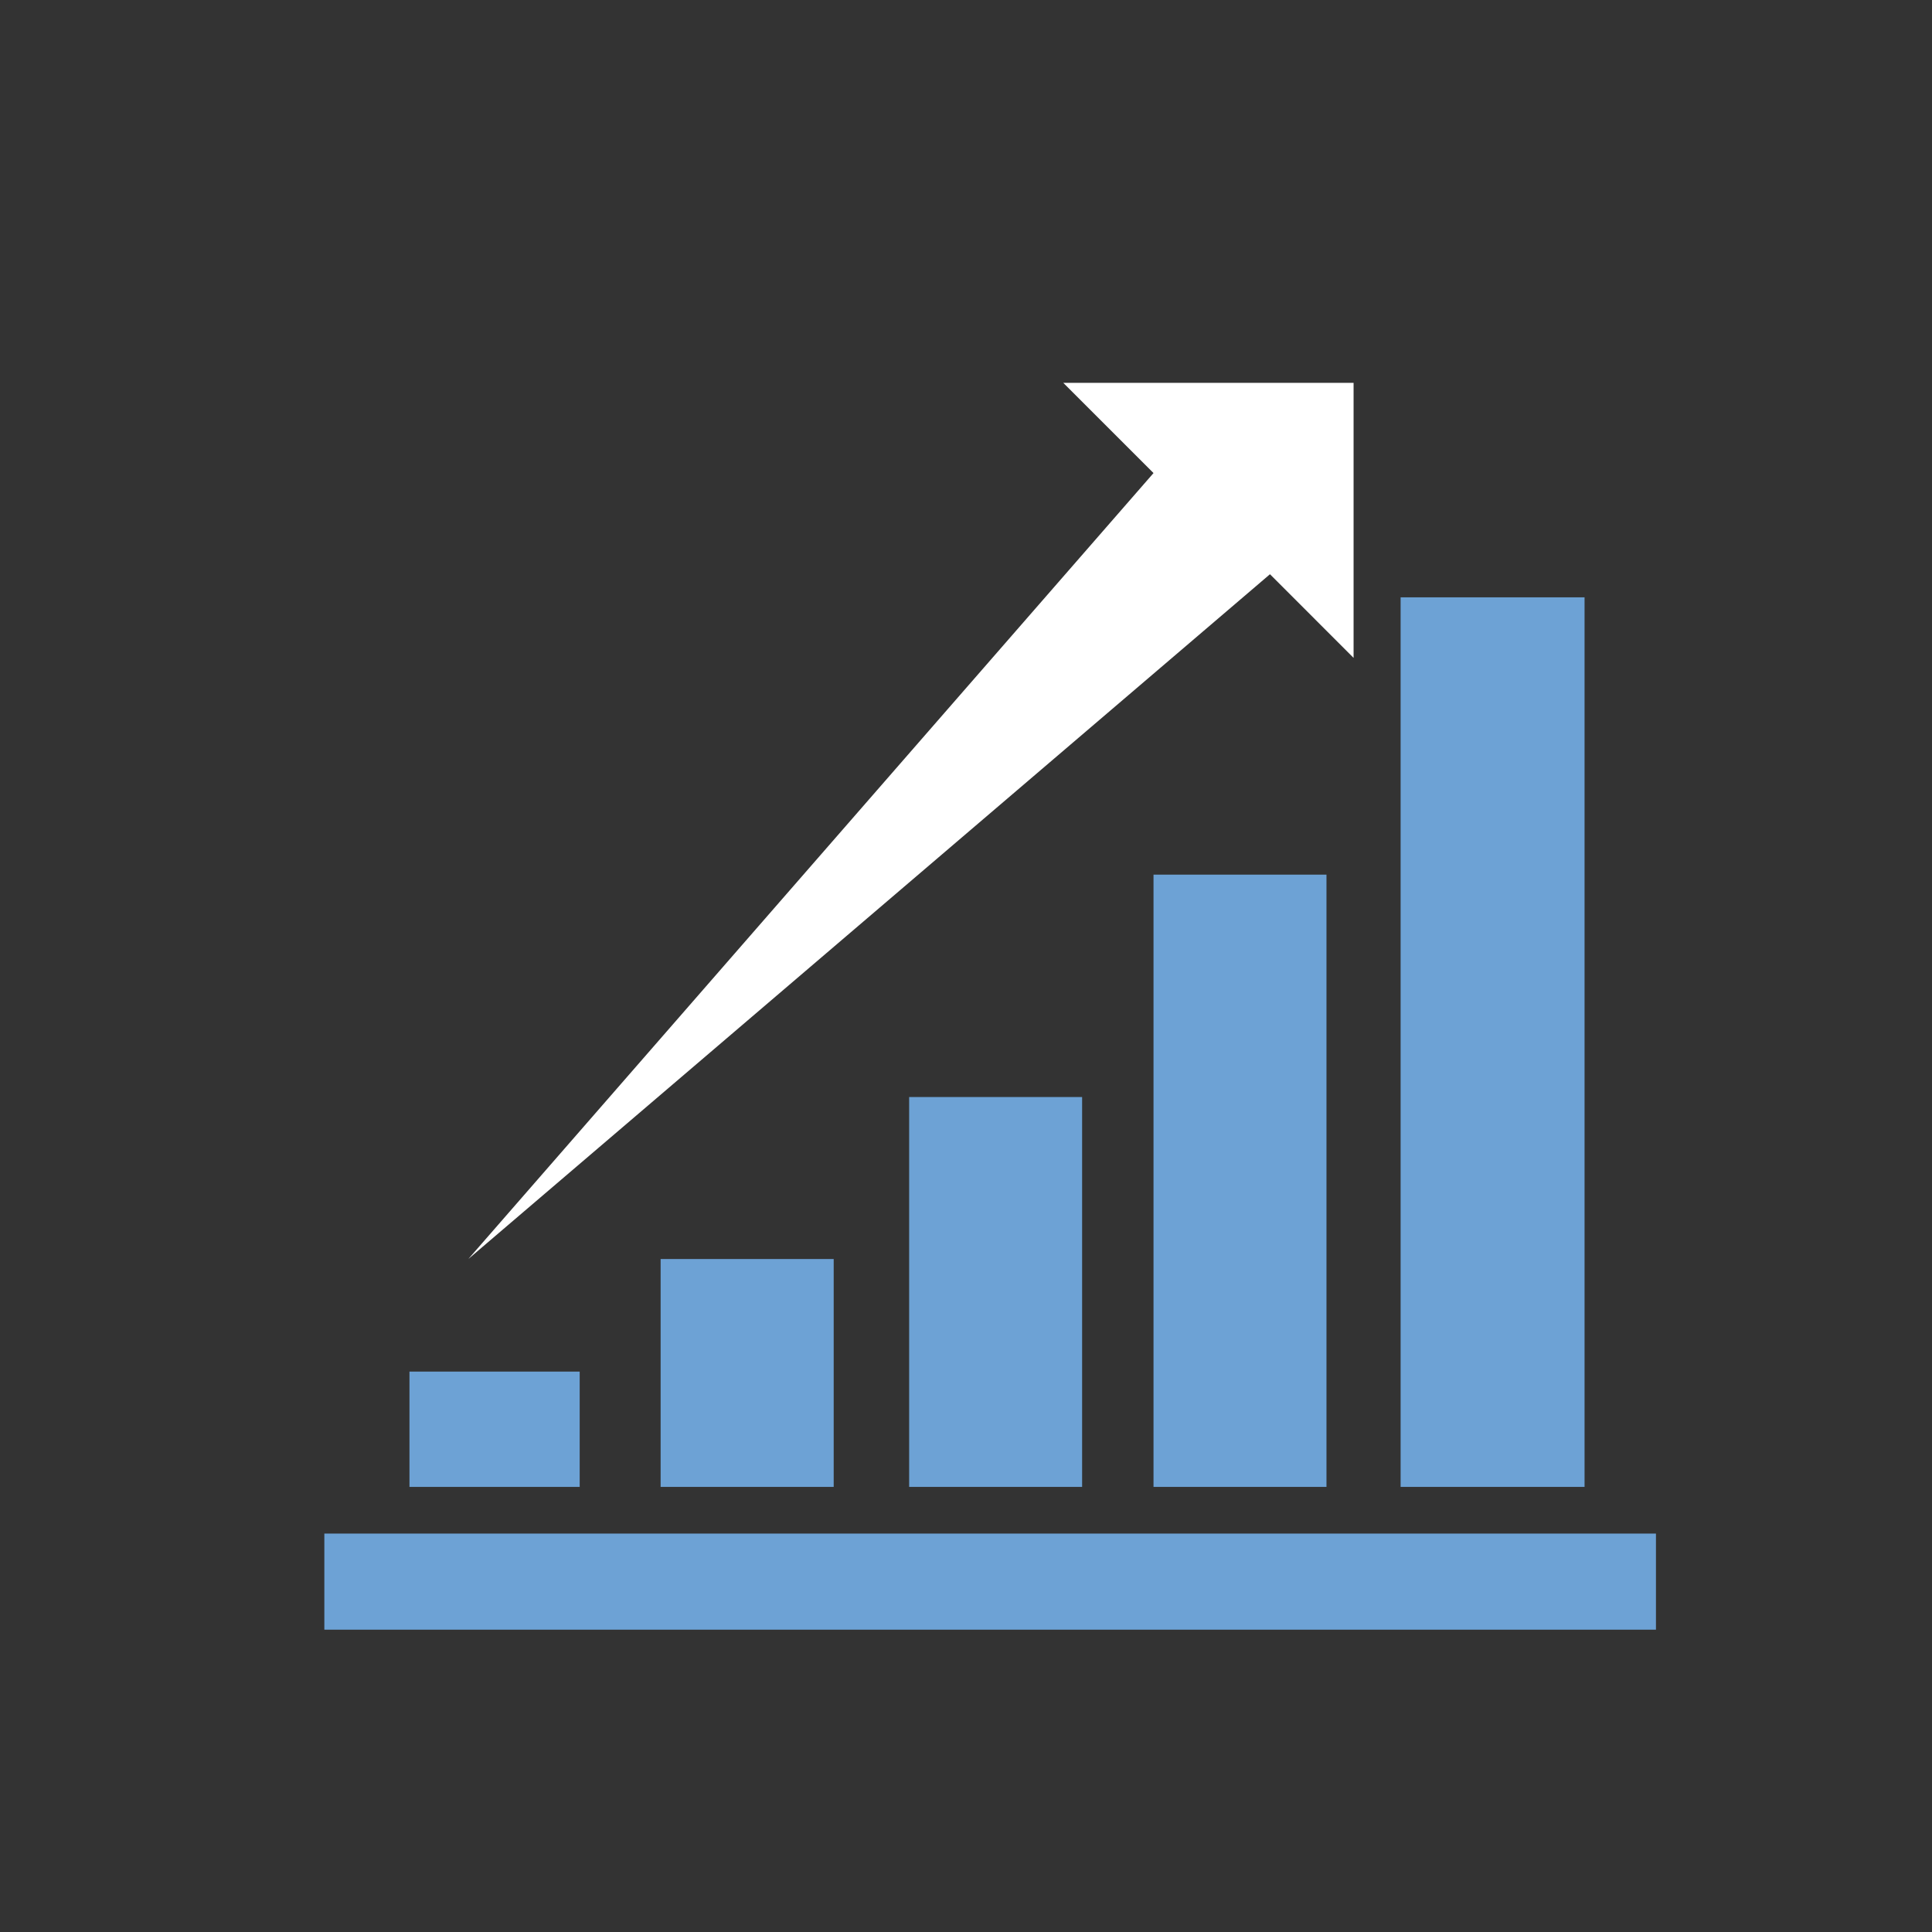
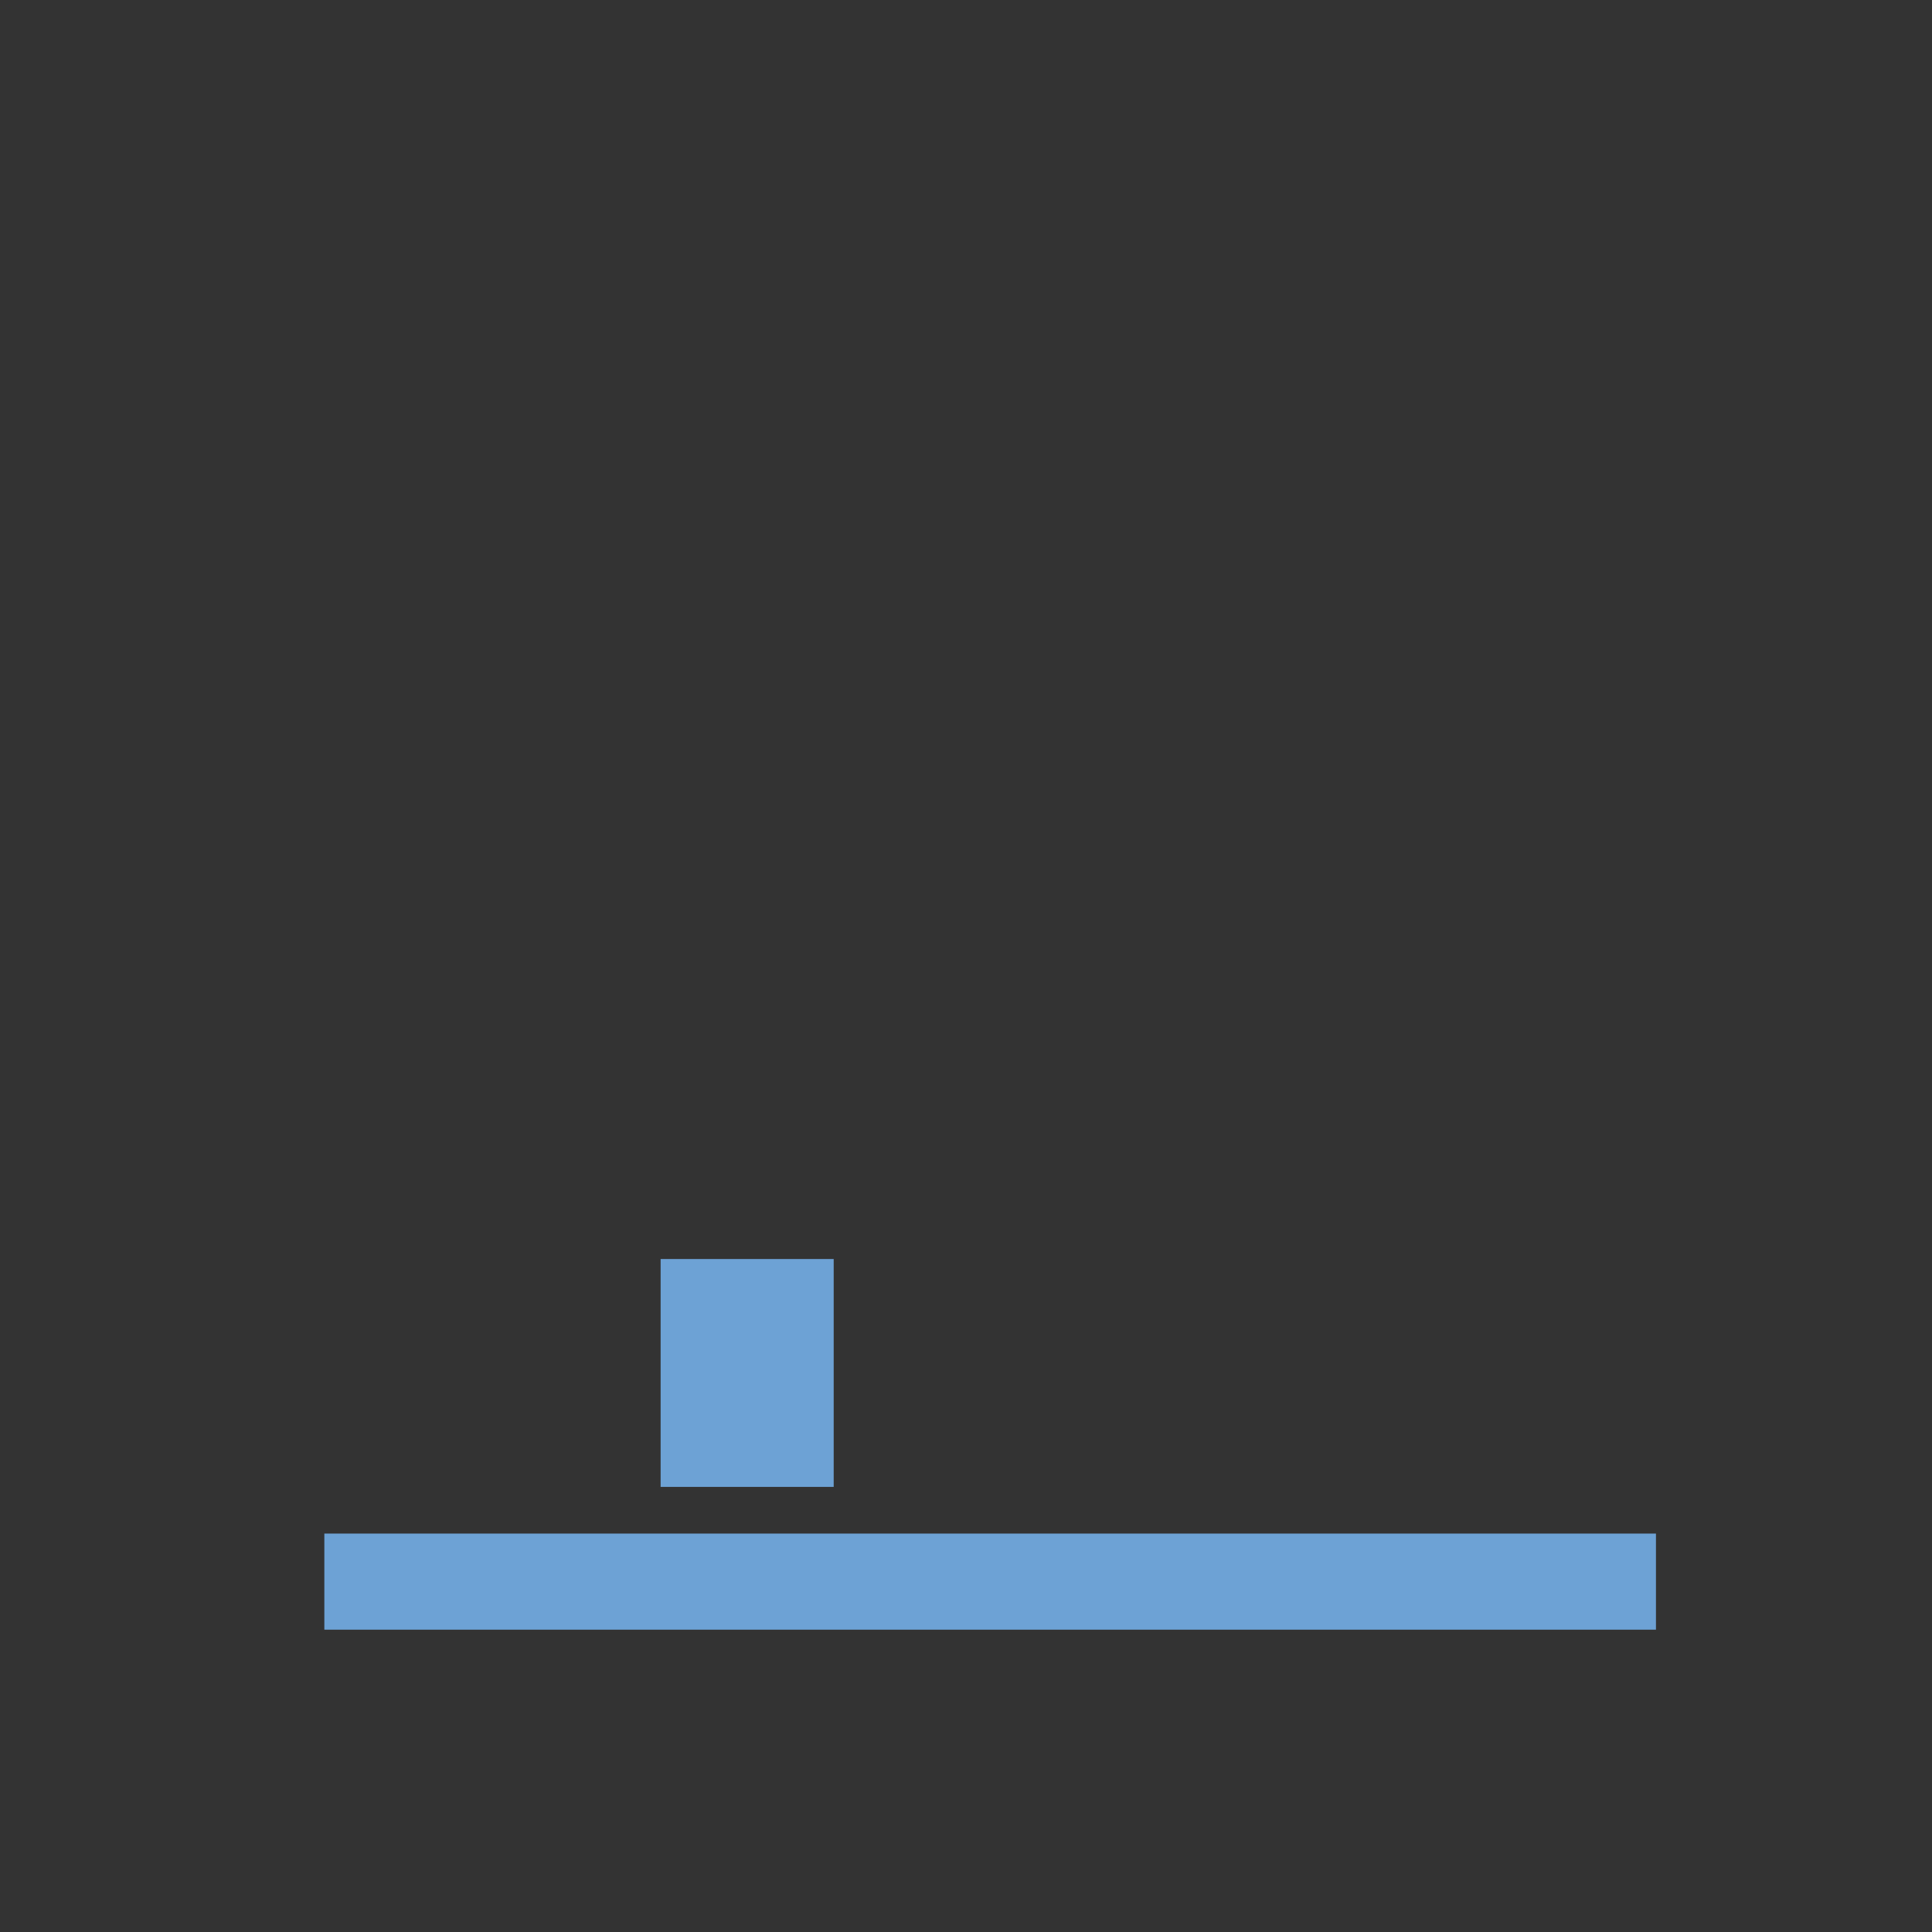
<svg xmlns="http://www.w3.org/2000/svg" id="Layer_1" x="0px" y="0px" viewBox="0 0 1080 1080" style="enable-background:new 0 0 1080 1080;" xml:space="preserve">
  <rect x="0" y="0" width="1080" height="1080" fill="#333333" stroke="none" />
  <style type="text/css">	.st0{fill:#6DA2D5;}	.st1{fill:#FFFFFF;}</style>
  <rect x="181.31" y="857.28" class="st0" width="744.38" height="53.72" />
-   <rect x="228.89" y="766.73" class="st0" width="95.16" height="64.46" />
  <rect x="369.29" y="703.8" class="st0" width="96.75" height="127.39" />
-   <rect x="508.22" y="613.25" class="st0" width="96.69" height="217.94" />
-   <rect x="644.82" y="488.93" class="st0" width="96.69" height="342.26" />
-   <rect x="782.95" y="333.91" class="st0" width="102.83" height="497.28" />
-   <polygon class="st1" points="261.79,703.8 644.82,264.45 594.37,214 756.66,214 756.66,367.75 709.92,321 " />
</svg>